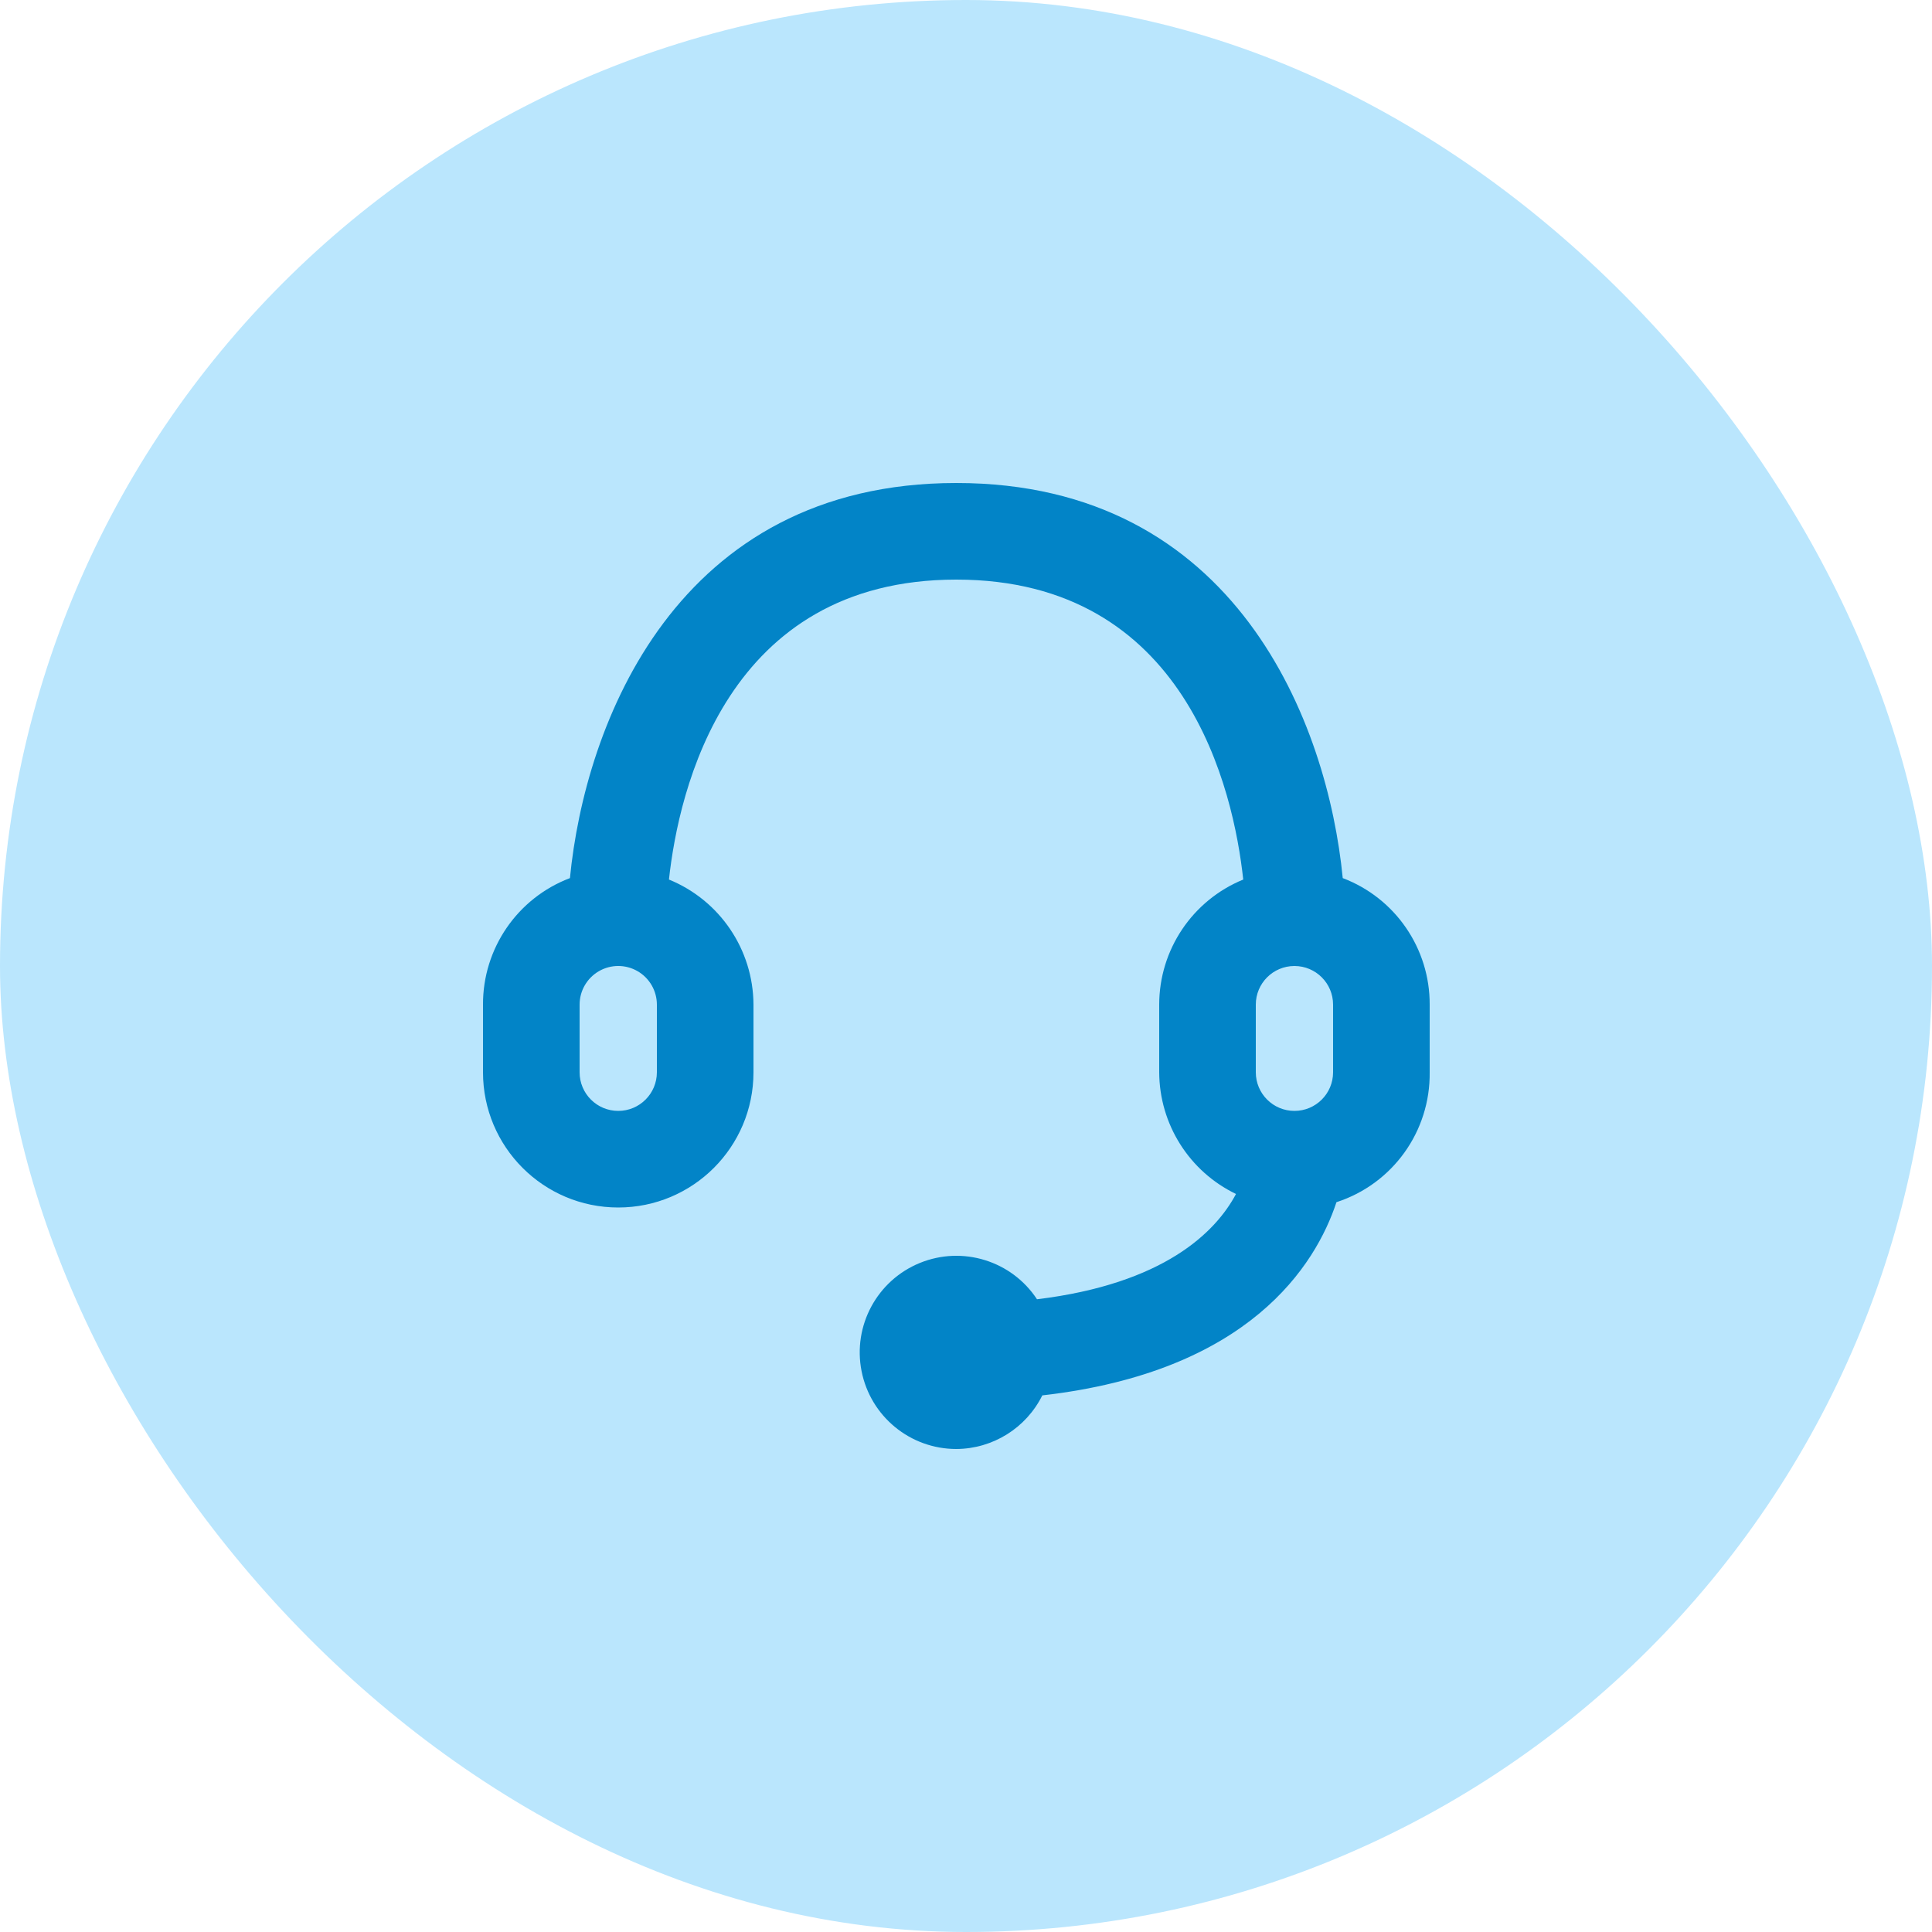
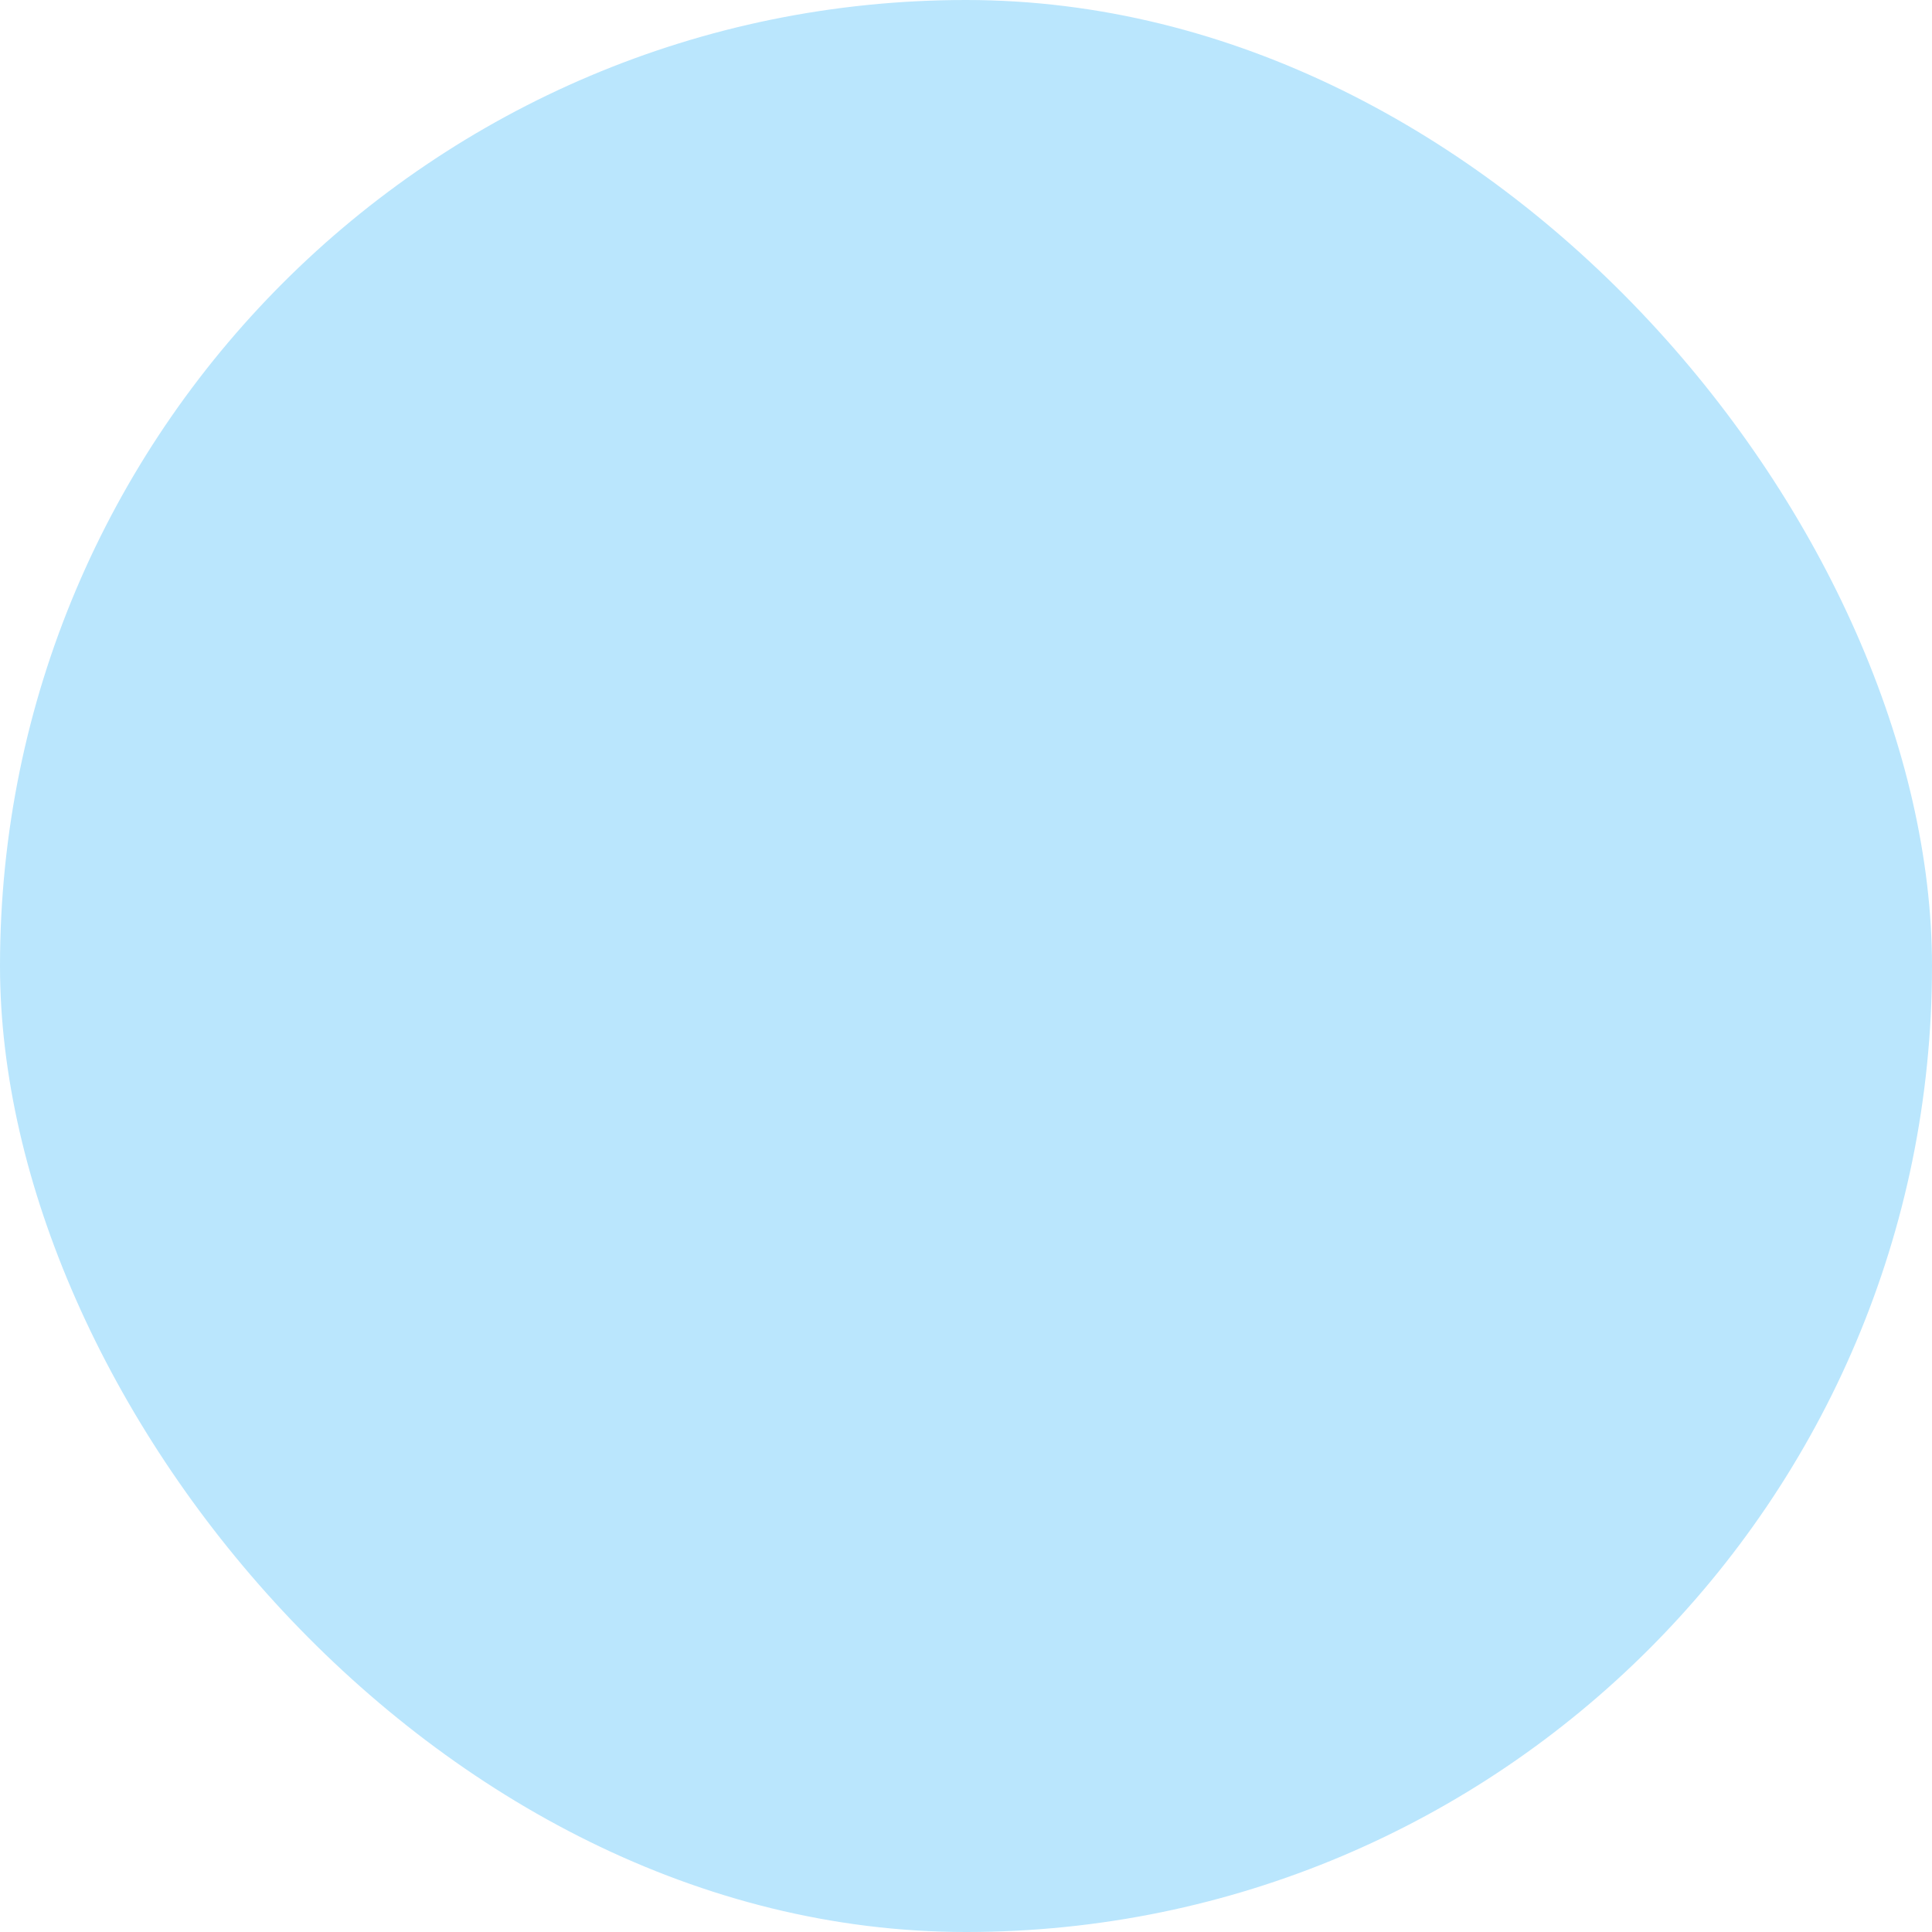
<svg xmlns="http://www.w3.org/2000/svg" width="80" height="80" viewBox="0 0 80 80" fill="none">
  <rect width="80" height="80" rx="40" fill="#BAE6FD" />
-   <path fill-rule="evenodd" clip-rule="evenodd" d="M55.6 36.36C54.98 30 51.22 20 39.6 20C27.98 20 24.22 30 23.6 36.36C21.425 37.185 19.991 39.274 20 41.6V44.4C20 47.493 22.507 50 25.6 50C28.693 50 31.2 47.493 31.2 44.4V41.6C31.19 39.324 29.808 37.279 27.7 36.42C28.1 32.74 30.06 24 39.6 24C49.14 24 51.08 32.74 51.48 36.42C49.376 37.281 48.001 39.327 48 41.6V44.4C48.009 46.55 49.243 48.507 51.18 49.44C50.34 51.02 48.2 53.16 42.94 53.8C41.889 52.203 39.854 51.574 38.085 52.298C36.316 53.022 35.306 54.896 35.675 56.772C36.044 58.648 37.688 60 39.6 60C41.111 59.992 42.488 59.133 43.16 57.78C51.74 56.8 54.48 52.38 55.34 49.78C57.667 49.026 59.231 46.846 59.2 44.4V41.6C59.21 39.274 57.775 37.185 55.6 36.36ZM27.2 44.4C27.2 45.284 26.484 46 25.6 46C24.716 46 24 45.284 24 44.4V41.6C24 41.028 24.305 40.5 24.8 40.214C25.295 39.928 25.905 39.928 26.4 40.214C26.895 40.5 27.2 41.028 27.2 41.6V44.4ZM52 41.6C52 40.716 52.716 40 53.6 40C54.484 40 55.2 40.716 55.2 41.6V44.4C55.2 45.284 54.484 46 53.6 46C52.716 46 52 45.284 52 44.4V41.6Z" fill="#0284C7" />
</svg>